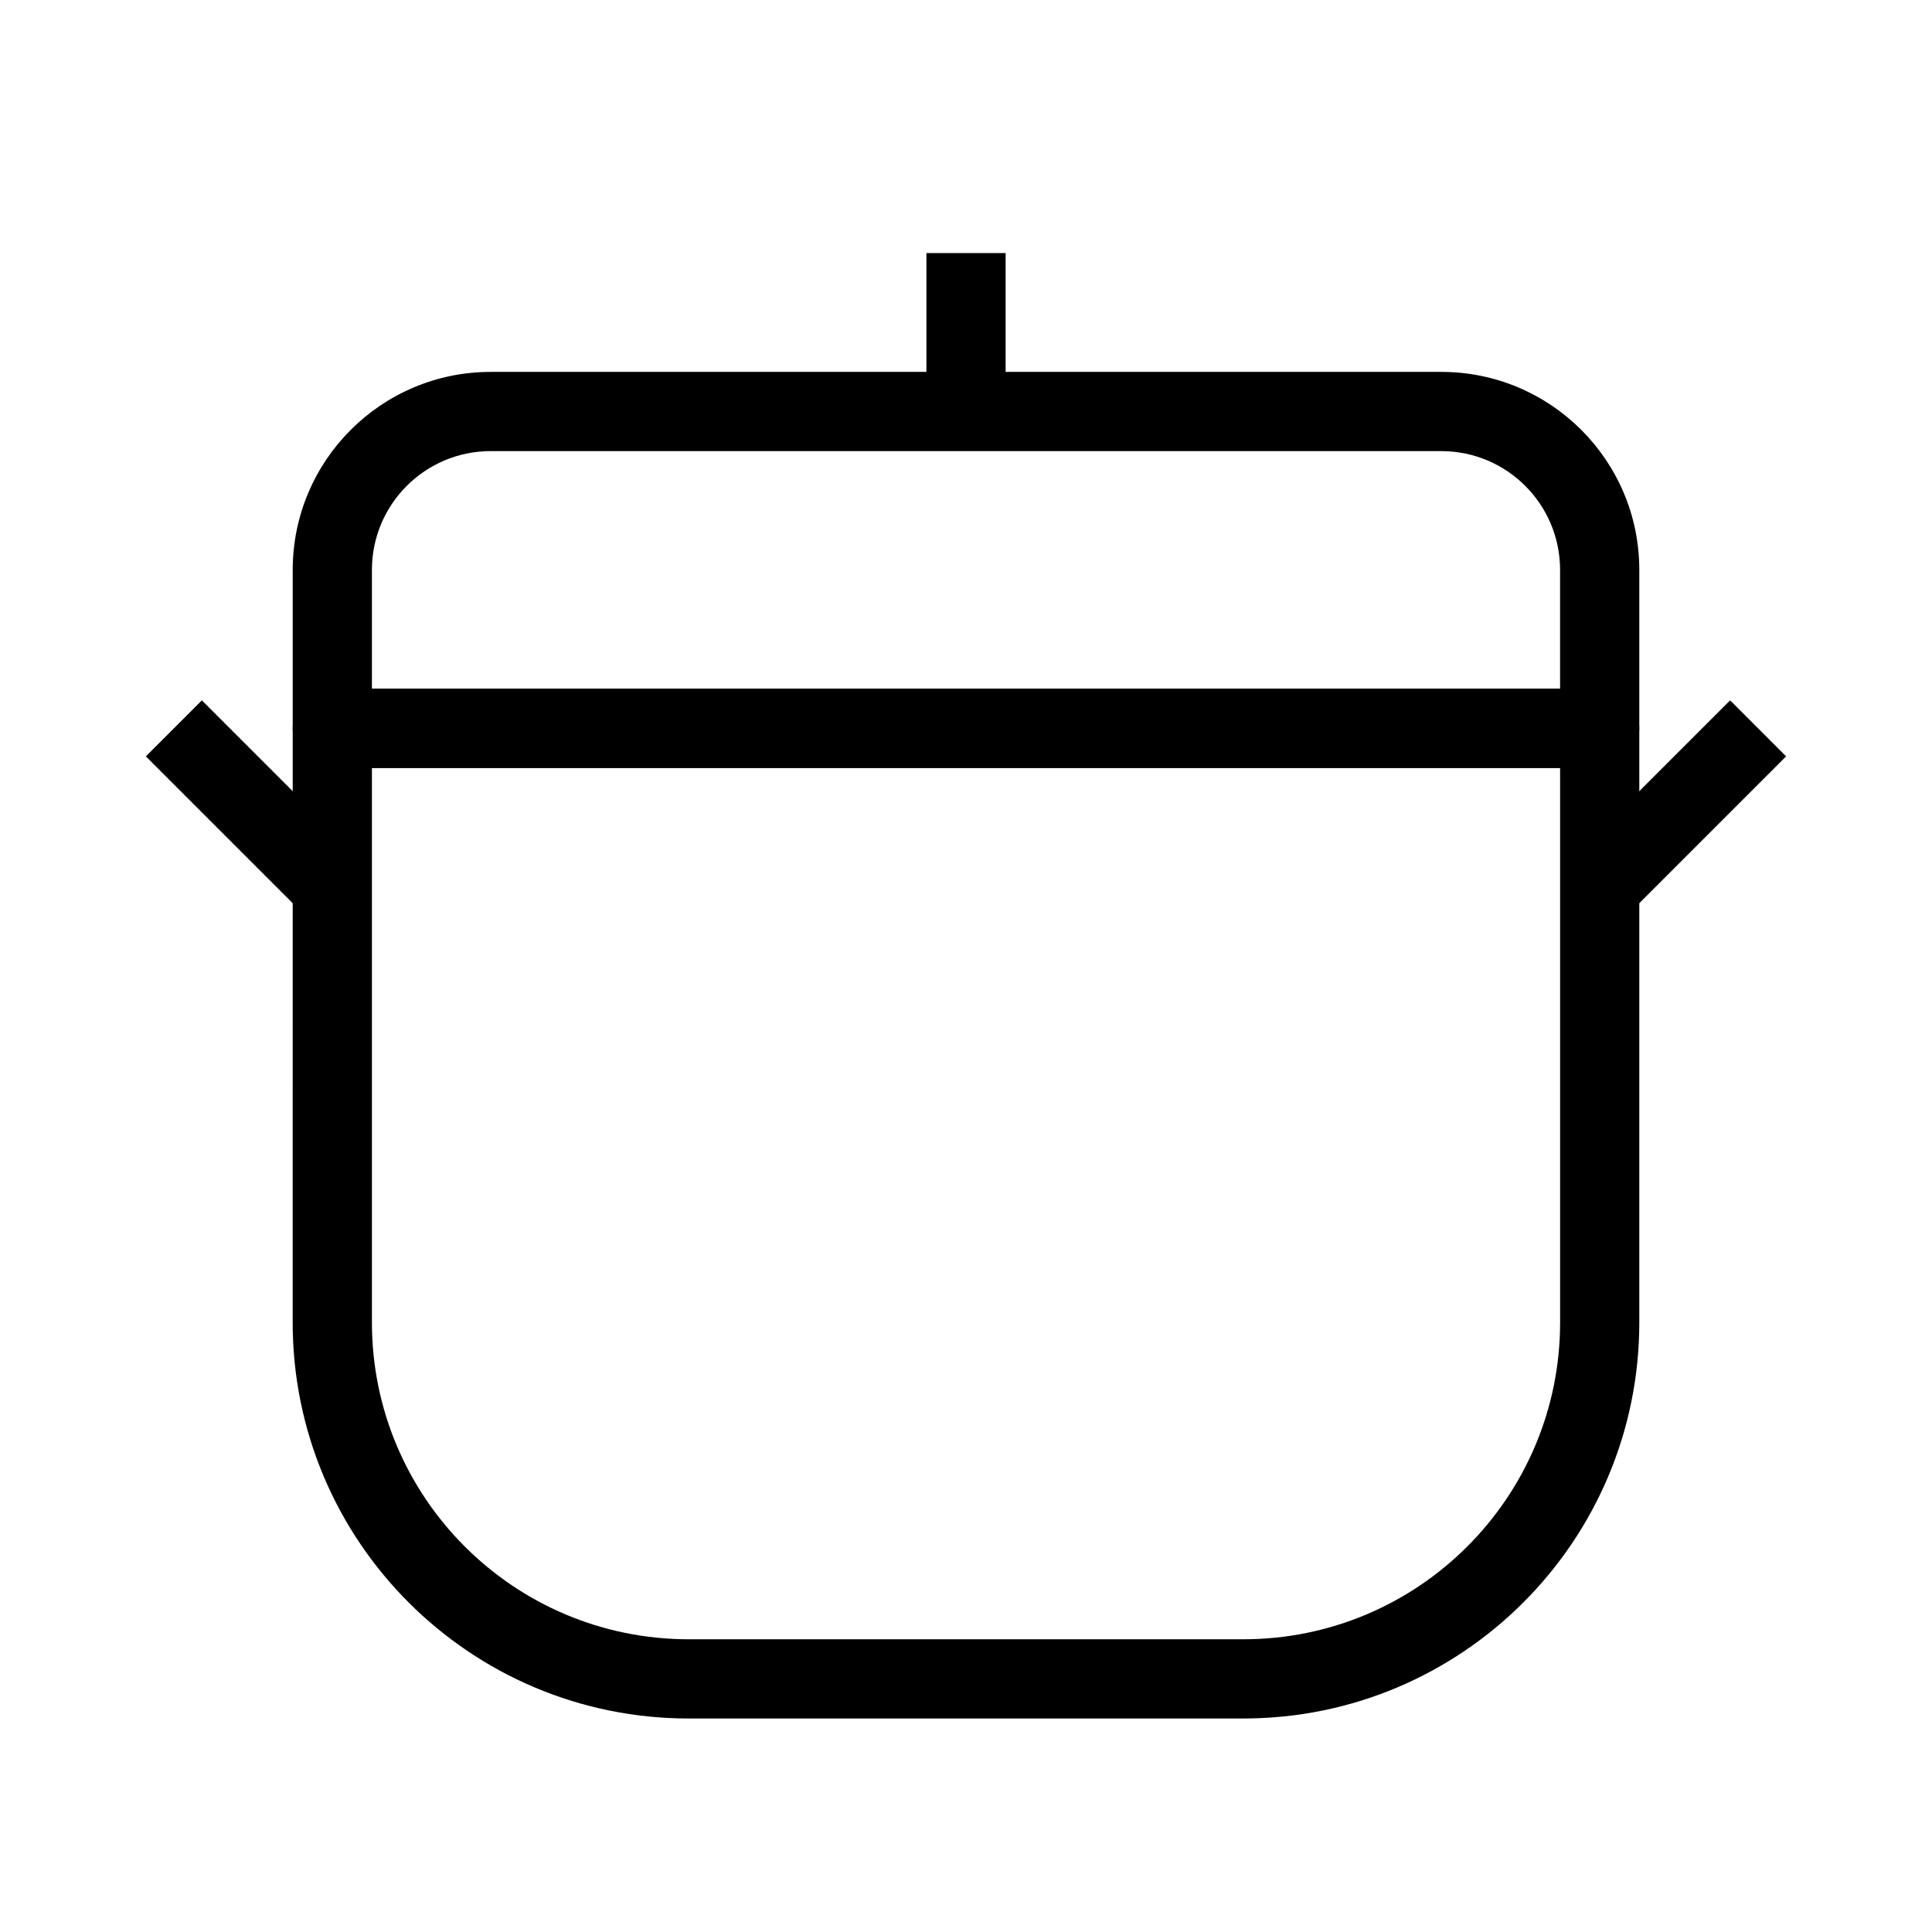
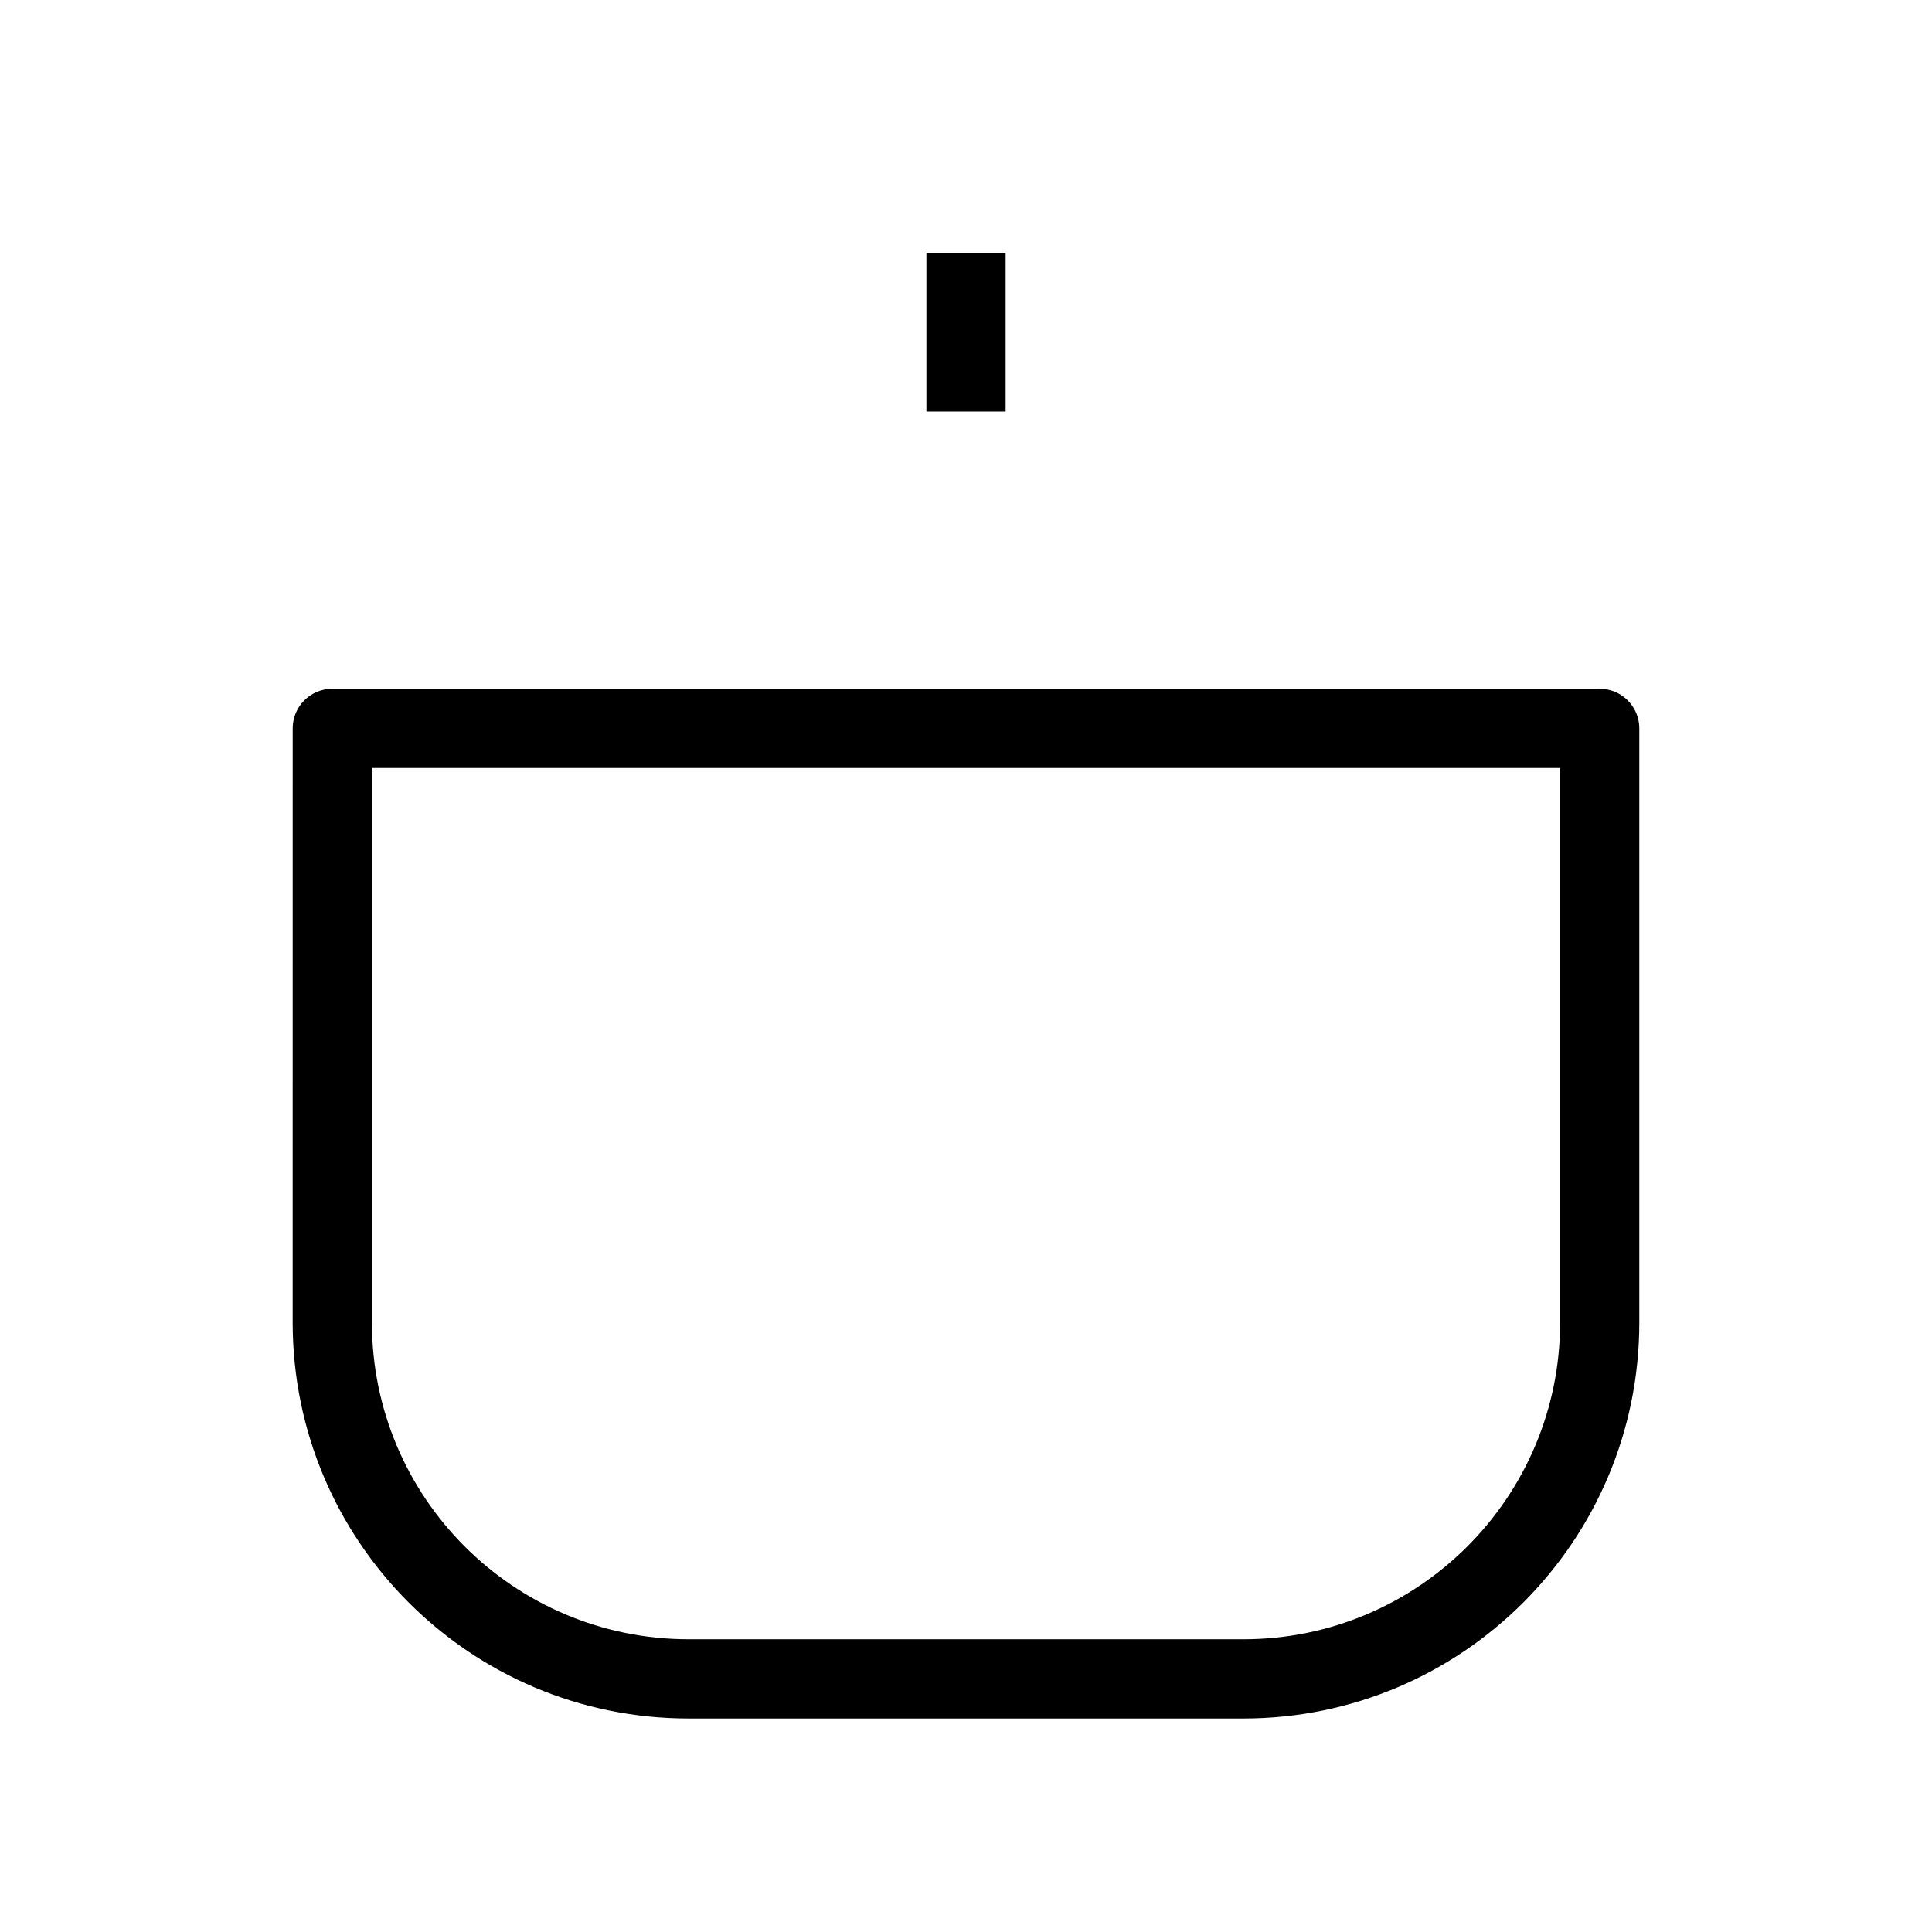
<svg xmlns="http://www.w3.org/2000/svg" fill="#000000" width="800px" height="800px" version="1.1" viewBox="144 144 512 512">
  <g fill-rule="evenodd">
    <path d="m221.57 337.02c0-5.797 4.699-10.496 10.496-10.496h335.87c5.797 0 10.496 4.699 10.496 10.496v157.44c0 57.969-46.992 104.96-104.96 104.96h-146.95c-57.969 0-104.96-46.992-104.96-104.96zm20.992 10.496v146.94c0 46.375 37.594 83.969 83.969 83.969h146.95c46.371 0 83.965-37.594 83.965-83.969v-146.94z" />
-     <path d="m221.57 337.02c0 5.797 4.699 10.496 10.496 10.496h335.87c5.797 0 10.496-4.699 10.496-10.496v-41.984c0-28.984-23.496-52.48-52.48-52.48h-251.9c-28.984 0-52.48 23.496-52.48 52.48zm20.992-10.496v-31.488c0-17.391 14.098-31.488 31.488-31.488h251.9c17.391 0 31.488 14.098 31.488 31.488v31.488z" />
-     <path d="m197.5 329.6 41.984 41.98-14.844 14.848-41.984-41.984z" />
-     <path d="m602.5 329.6-41.984 41.98 14.844 14.848 41.984-41.984z" />
    <path d="m410.5 211.07v41.984h-20.992v-41.984z" />
  </g>
</svg>